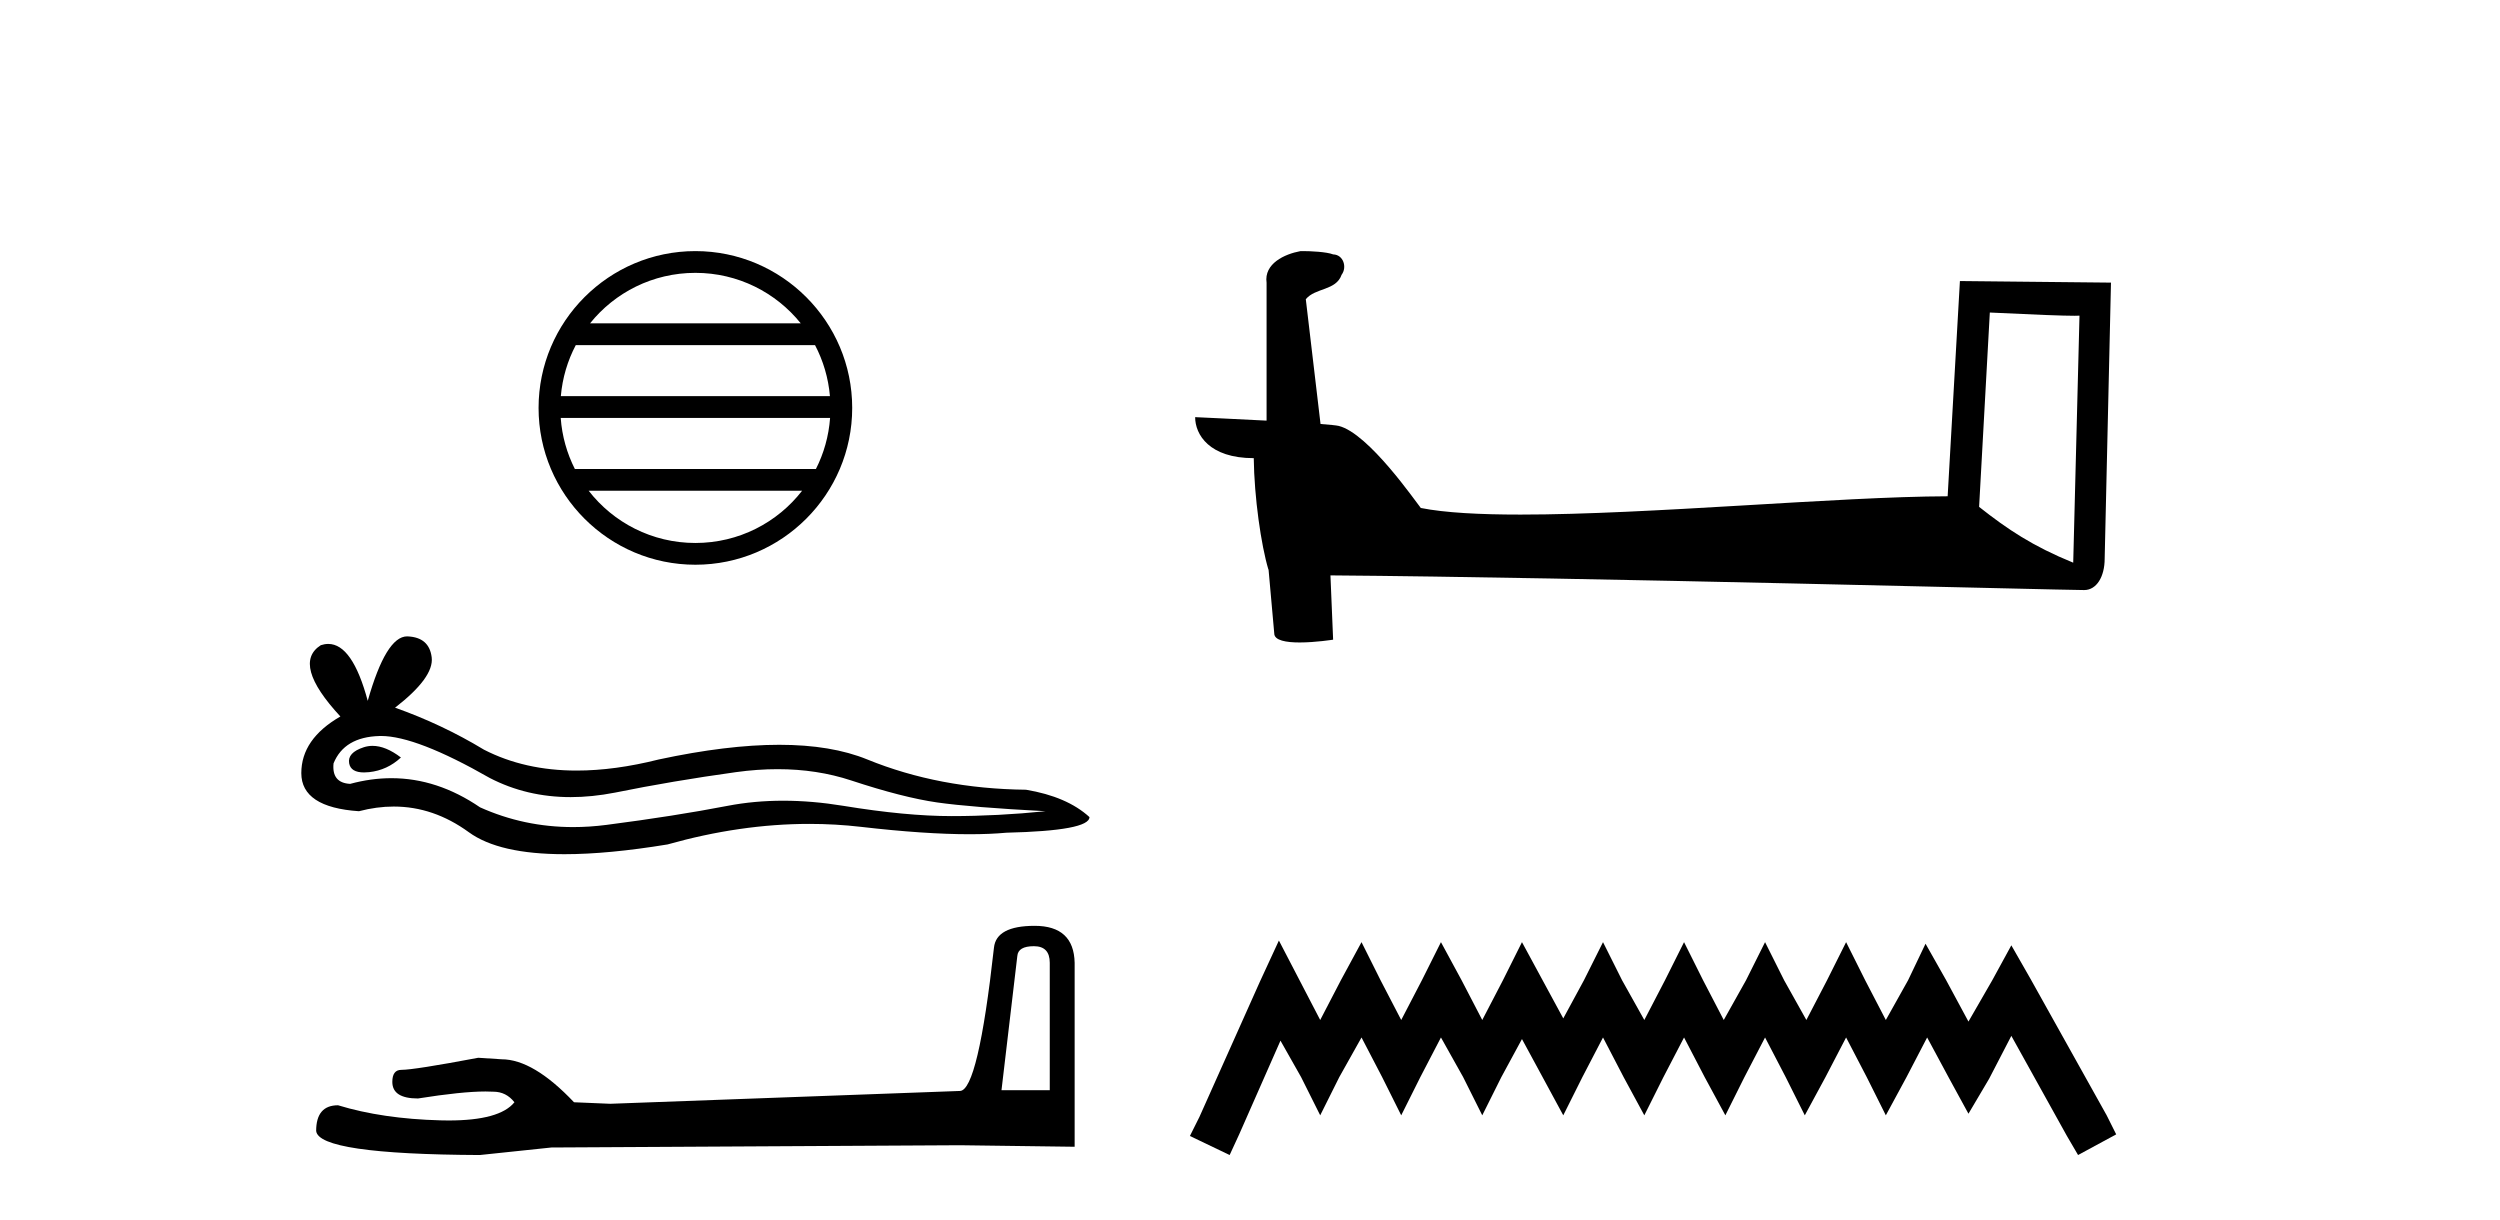
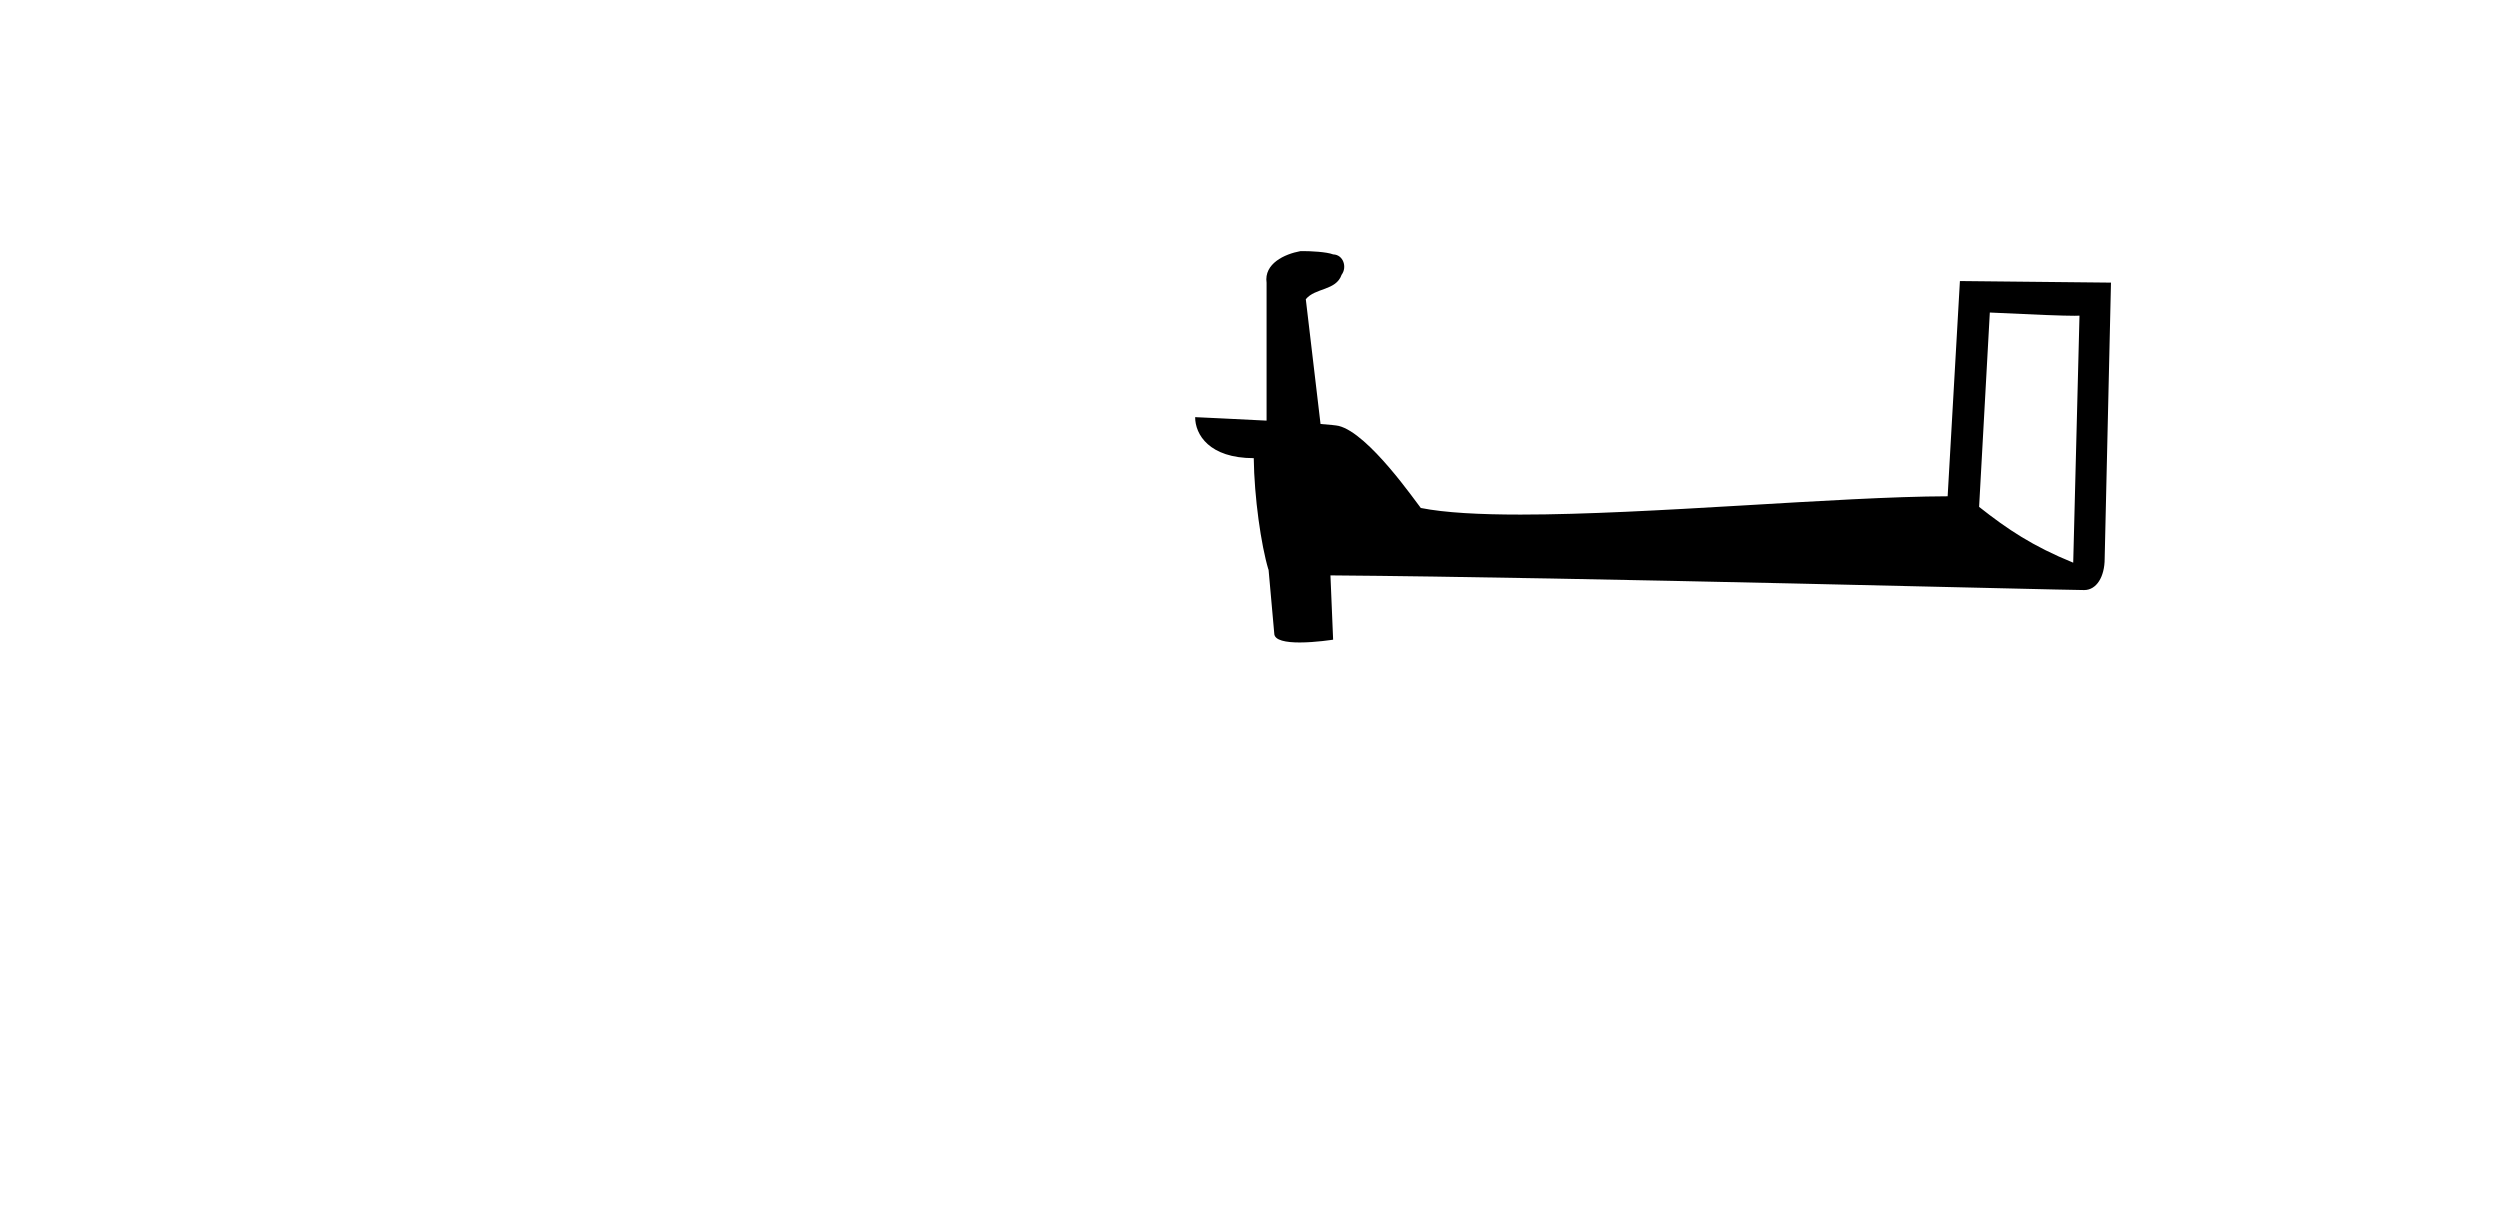
<svg xmlns="http://www.w3.org/2000/svg" width="84.0" height="41.0">
-   <path d="M 23.365 9.168 C 24.798 9.168 26.074 9.83 26.906 10.865 L 19.825 10.865 C 20.656 9.83 21.932 9.168 23.365 9.168 ZM 27.385 11.596 C 27.658 12.116 27.833 12.696 27.886 13.311 L 18.844 13.311 C 18.897 12.696 19.072 12.116 19.346 11.596 ZM 27.891 14.042 C 27.846 14.656 27.68 15.236 27.415 15.758 L 19.315 15.758 C 19.051 15.236 18.884 14.656 18.84 14.042 ZM 26.951 16.489 C 26.122 17.557 24.825 18.244 23.365 18.244 C 21.906 18.244 20.609 17.557 19.779 16.489 ZM 23.365 8.437 C 20.46 8.437 18.096 10.802 18.096 13.706 C 18.096 16.611 20.46 18.975 23.365 18.975 C 26.27 18.975 28.634 16.611 28.634 13.706 C 28.634 10.802 26.27 8.437 23.365 8.437 Z" style="fill:#000000;stroke:none" />
-   <path d="M 12.518 25.061 Q 12.367 25.061 12.224 25.107 Q 11.666 25.288 11.732 25.649 Q 11.788 25.954 12.231 25.954 Q 12.311 25.954 12.405 25.944 Q 13.012 25.879 13.471 25.452 Q 12.959 25.061 12.518 25.061 ZM 12.803 24.729 Q 13.987 24.729 16.458 26.141 Q 17.697 26.783 19.175 26.783 Q 19.889 26.783 20.658 26.633 Q 22.594 26.24 24.727 25.944 Q 25.451 25.844 26.13 25.844 Q 27.451 25.844 28.599 26.223 Q 30.339 26.797 31.487 26.962 Q 32.636 27.126 35.13 27.257 Q 33.522 27.421 31.979 27.421 Q 30.437 27.421 28.337 27.076 Q 27.287 26.904 26.315 26.904 Q 25.342 26.904 24.448 27.076 Q 22.66 27.421 20.379 27.716 Q 19.809 27.79 19.258 27.79 Q 17.606 27.79 16.129 27.126 Q 14.696 26.147 13.151 26.147 Q 12.469 26.147 11.765 26.338 Q 11.141 26.305 11.207 25.649 Q 11.568 24.763 12.749 24.73 Q 12.776 24.729 12.803 24.729 ZM 13.68 21.382 Q 12.97 21.382 12.356 23.549 Q 11.842 21.636 11.03 21.636 Q 10.908 21.636 10.78 21.678 Q 9.796 22.302 11.437 24.074 Q 10.124 24.829 10.124 25.977 Q 10.124 27.126 12.06 27.257 Q 12.659 27.1 13.23 27.1 Q 14.567 27.1 15.752 27.962 Q 16.766 28.701 18.967 28.701 Q 20.435 28.701 22.43 28.373 Q 24.88 27.683 27.193 27.683 Q 28.07 27.683 28.927 27.782 Q 31.071 28.03 32.578 28.03 Q 33.263 28.03 33.817 27.979 Q 36.606 27.913 36.606 27.454 Q 35.852 26.765 34.473 26.535 Q 31.553 26.502 29.141 25.518 Q 27.935 25.025 26.183 25.025 Q 24.432 25.025 22.135 25.518 Q 20.653 25.891 19.376 25.891 Q 17.627 25.891 16.261 25.189 Q 14.85 24.336 13.274 23.778 Q 14.587 22.761 14.505 22.088 Q 14.423 21.416 13.701 21.383 Q 13.69 21.382 13.68 21.382 Z" style="fill:#000000;stroke:none" />
-   <path d="M 34.74 31.792 Q 35.272 31.792 35.272 32.35 L 35.272 36.631 L 33.65 36.631 L 34.182 32.122 Q 34.208 31.792 34.74 31.792 ZM 34.765 31.108 Q 33.473 31.108 33.397 31.843 Q 32.865 36.631 32.257 36.656 L 20.503 37.087 L 19.287 37.036 Q 17.919 35.592 16.855 35.592 Q 16.475 35.567 16.069 35.541 Q 13.916 35.947 13.486 35.947 Q 13.182 35.947 13.182 36.352 Q 13.182 36.909 14.043 36.909 Q 15.522 36.674 16.312 36.674 Q 16.455 36.674 16.576 36.681 Q 17.007 36.681 17.285 37.036 Q 16.791 37.648 15.074 37.648 Q 14.942 37.648 14.803 37.644 Q 12.852 37.593 11.358 37.137 Q 10.623 37.137 10.623 37.999 Q 10.699 38.784 16.12 38.809 L 18.527 38.556 L 32.257 38.48 L 36.108 38.531 L 36.108 32.35 Q 36.082 31.108 34.765 31.108 Z" style="fill:#000000;stroke:none" />
  <path d="M 66.858 10.501 C 68.447 10.578 69.325 10.61 69.701 10.61 C 69.778 10.61 69.835 10.609 69.871 10.606 L 69.871 10.606 L 69.66 18.906 C 68.296 18.35 67.455 17.787 66.498 17.031 L 66.858 10.501 ZM 43.783 8.437 C 43.738 8.437 43.705 8.438 43.69 8.439 C 43.165 8.536 42.465 8.856 42.557 9.501 C 42.557 11.045 42.557 12.589 42.557 14.133 C 41.528 14.079 40.471 14.032 40.157 14.016 L 40.157 14.016 C 40.157 14.598 40.627 15.394 42.126 15.394 C 42.142 16.707 42.372 18.315 42.618 19.136 C 42.62 19.135 42.621 19.134 42.623 19.133 L 42.815 21.284 C 42.815 21.522 43.223 21.587 43.668 21.587 C 44.204 21.587 44.793 21.493 44.793 21.493 L 44.703 19.333 L 44.703 19.333 C 53.137 19.399 69.231 19.826 70.029 19.826 C 70.442 19.826 70.717 19.383 70.717 18.768 L 70.929 9.496 L 65.853 9.443 L 65.441 16.675 C 61.763 16.686 55.409 17.29 51.089 17.29 C 49.717 17.29 48.549 17.229 47.739 17.068 C 47.575 16.871 45.99 14.561 44.982 14.311 C 44.902 14.291 44.666 14.269 44.37 14.246 C 44.206 12.849 44.04 11.451 43.875 10.054 C 44.191 9.665 44.892 9.771 45.078 9.232 C 45.269 8.979 45.139 8.557 44.794 8.548 C 44.575 8.46 44.015 8.437 43.783 8.437 Z" style="fill:#000000;stroke:none" />
-   <path d="M 42.971 31.602 L 42.33 32.99 L 40.301 37.528 L 39.981 38.169 L 41.316 38.809 L 41.636 38.115 L 43.024 34.966 L 43.718 36.193 L 44.359 37.475 L 44.999 36.193 L 45.747 34.859 L 46.441 36.193 L 47.081 37.475 L 47.722 36.193 L 48.416 34.859 L 49.163 36.193 L 49.804 37.475 L 50.444 36.193 L 51.138 34.912 L 51.832 36.193 L 52.526 37.475 L 53.167 36.193 L 53.861 34.859 L 54.555 36.193 L 55.249 37.475 L 55.89 36.193 L 56.584 34.859 L 57.278 36.193 L 57.972 37.475 L 58.612 36.193 L 59.306 34.859 L 60 36.193 L 60.641 37.475 L 61.335 36.193 L 62.029 34.859 L 62.723 36.193 L 63.364 37.475 L 64.058 36.193 L 64.752 34.859 L 65.499 36.247 L 66.14 37.421 L 66.834 36.247 L 67.581 34.805 L 69.449 38.169 L 69.823 38.809 L 71.104 38.115 L 70.784 37.475 L 68.222 32.884 L 67.581 31.763 L 66.94 32.937 L 66.14 34.325 L 65.392 32.937 L 64.698 31.709 L 64.111 32.937 L 63.364 34.272 L 62.67 32.937 L 62.029 31.656 L 61.388 32.937 L 60.694 34.272 L 59.947 32.937 L 59.306 31.656 L 58.666 32.937 L 57.918 34.272 L 57.224 32.937 L 56.584 31.656 L 55.943 32.937 L 55.249 34.272 L 54.502 32.937 L 53.861 31.656 L 53.22 32.937 L 52.526 34.218 L 51.832 32.937 L 51.138 31.656 L 50.498 32.937 L 49.804 34.272 L 49.11 32.937 L 48.416 31.656 L 47.775 32.937 L 47.081 34.272 L 46.387 32.937 L 45.747 31.656 L 45.053 32.937 L 44.359 34.272 L 43.665 32.937 L 42.971 31.602 Z" style="fill:#000000;stroke:none" />
</svg>